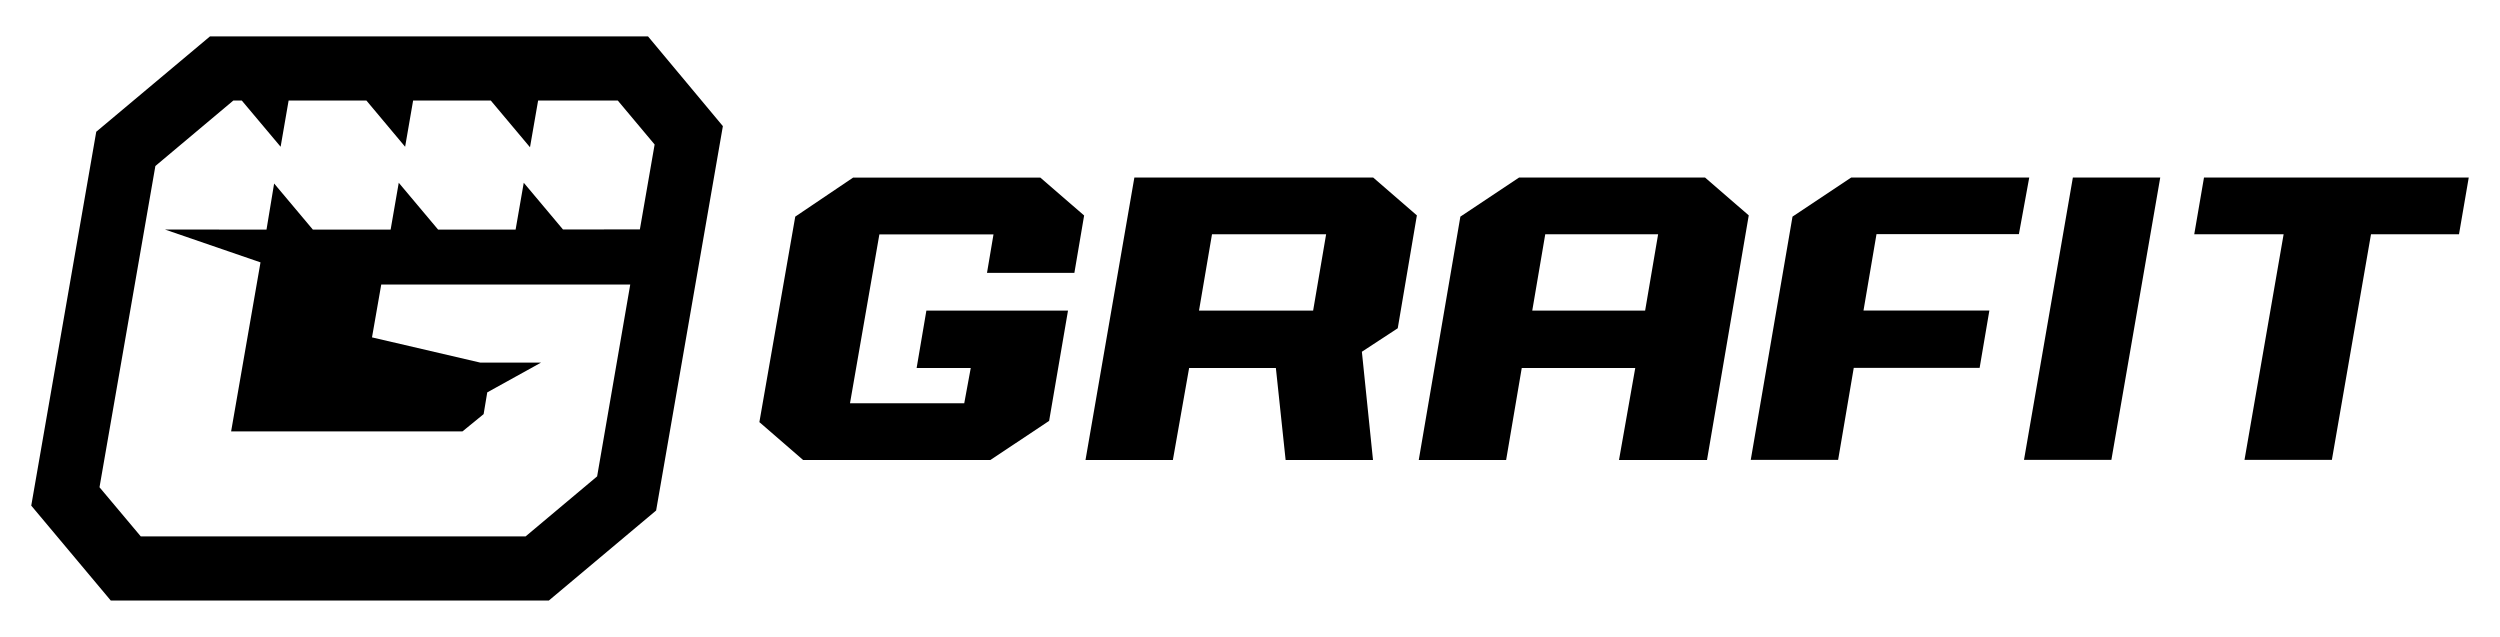
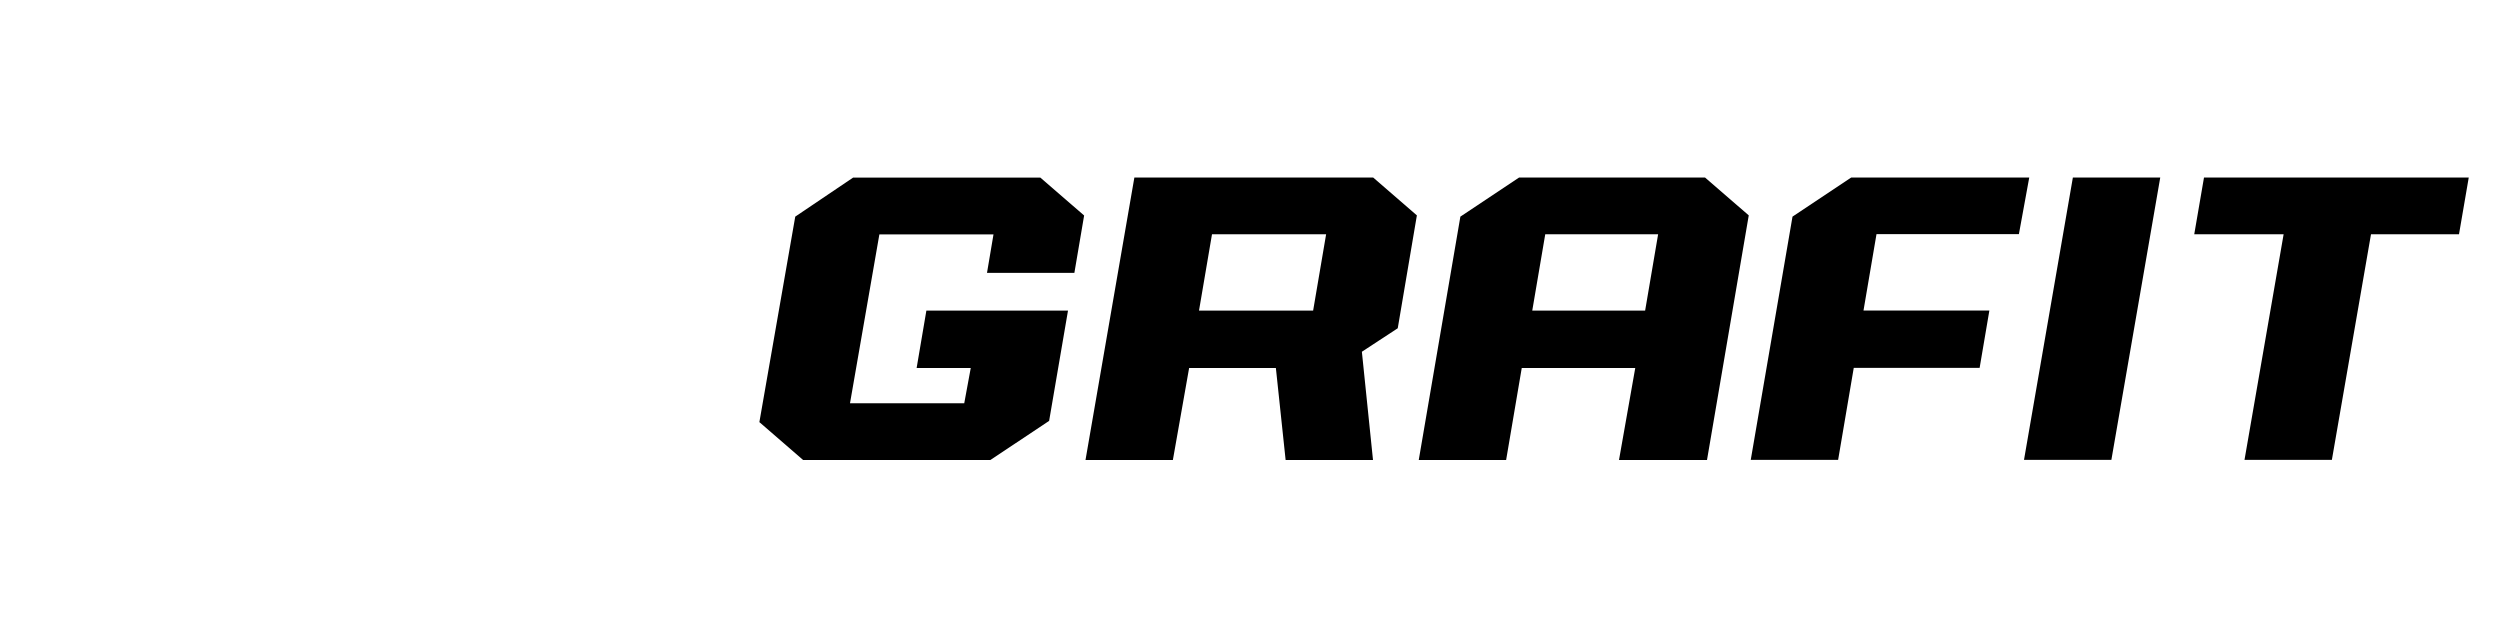
<svg xmlns="http://www.w3.org/2000/svg" version="1.1" id="Layer_1" x="0px" y="0px" viewBox="0 0 200 50.94" style="enable-background:new 0 0 200 50.94;" xml:space="preserve">
  <style type="text/css"> .st0{fill-rule:evenodd;clip-rule:evenodd;} </style>
  <g>
    <g>
      <path class="st0" d="M68.26,14.2l-4.64,3.13l-2.87,16.44l3.5,3.03h14.98l4.7-3.13l1.51-8.82H74.11l-0.78,4.59h4.33l-0.52,2.82H68 l2.35-13.51h9.13l-0.52,3.08h6.99l0.78-4.59l-3.5-3.03H68.26z M165.83,14.2l-3.91,22.59h6.99l3.91-22.59H165.83z M161.51,18.74 l0.83-4.54H148.1l-4.7,3.13l-3.34,19.46h6.99l1.25-7.36h10.07l0.78-4.59h-10.07l1.04-6.11H161.51z M176.32,14.2l-0.78,4.54h7.15 l-3.13,18.05h6.99l3.13-18.05h7.04l0.78-4.54H176.32z M132.65,18.74l-1.04,6.11h-9.03l1.04-6.11H132.65z M139.9,17.23l-3.5-3.03 h-14.87l-4.7,3.13L113.5,36.8h6.99l1.25-7.36h9.08l-1.3,7.36h7.04L139.9,17.23z M106.09,18.74l-1.04,6.11h-9.13l1.04-6.11H106.09z M113.35,17.23l-3.5-3.03h-19.1L86.84,36.8h6.99l1.3-7.36h6.94l0.78,7.36h6.99l-0.89-8.66l2.87-1.88L113.35,17.23z" />
-       <path class="st0" d="M16.8,2.91h35.04l5.99,7.18l-5.34,30.75l-8.58,7.2H8.86L2.5,40.45l5.2-29.91L16.8,2.91z M41.25,18.36 l0.65-3.74l3.14,3.74l6.15-0.01l1.18-6.79l-2.95-3.52h-6.37l-0.65,3.74l-3.14-3.74h-6.21l-0.64,3.7l-3.1-3.7h-6.22l-0.64,3.7 l-3.11-3.7h-0.67l-6.24,5.24l-4.47,25.7l3.3,3.93h30.79l5.72-4.8l2.65-15.35c-6.7,0-13.16,0-19.92,0l-0.74,4.23l8.67,2.02h4.85 l-4.3,2.38l-0.29,1.74L37,34.51H18.49l2.35-13.52l-7.65-2.63l8.13,0.01l0.61-3.69l3.1,3.69h6.22l0.65-3.75l3.15,3.75H41.25z" />
    </g>
  </g>
</svg>